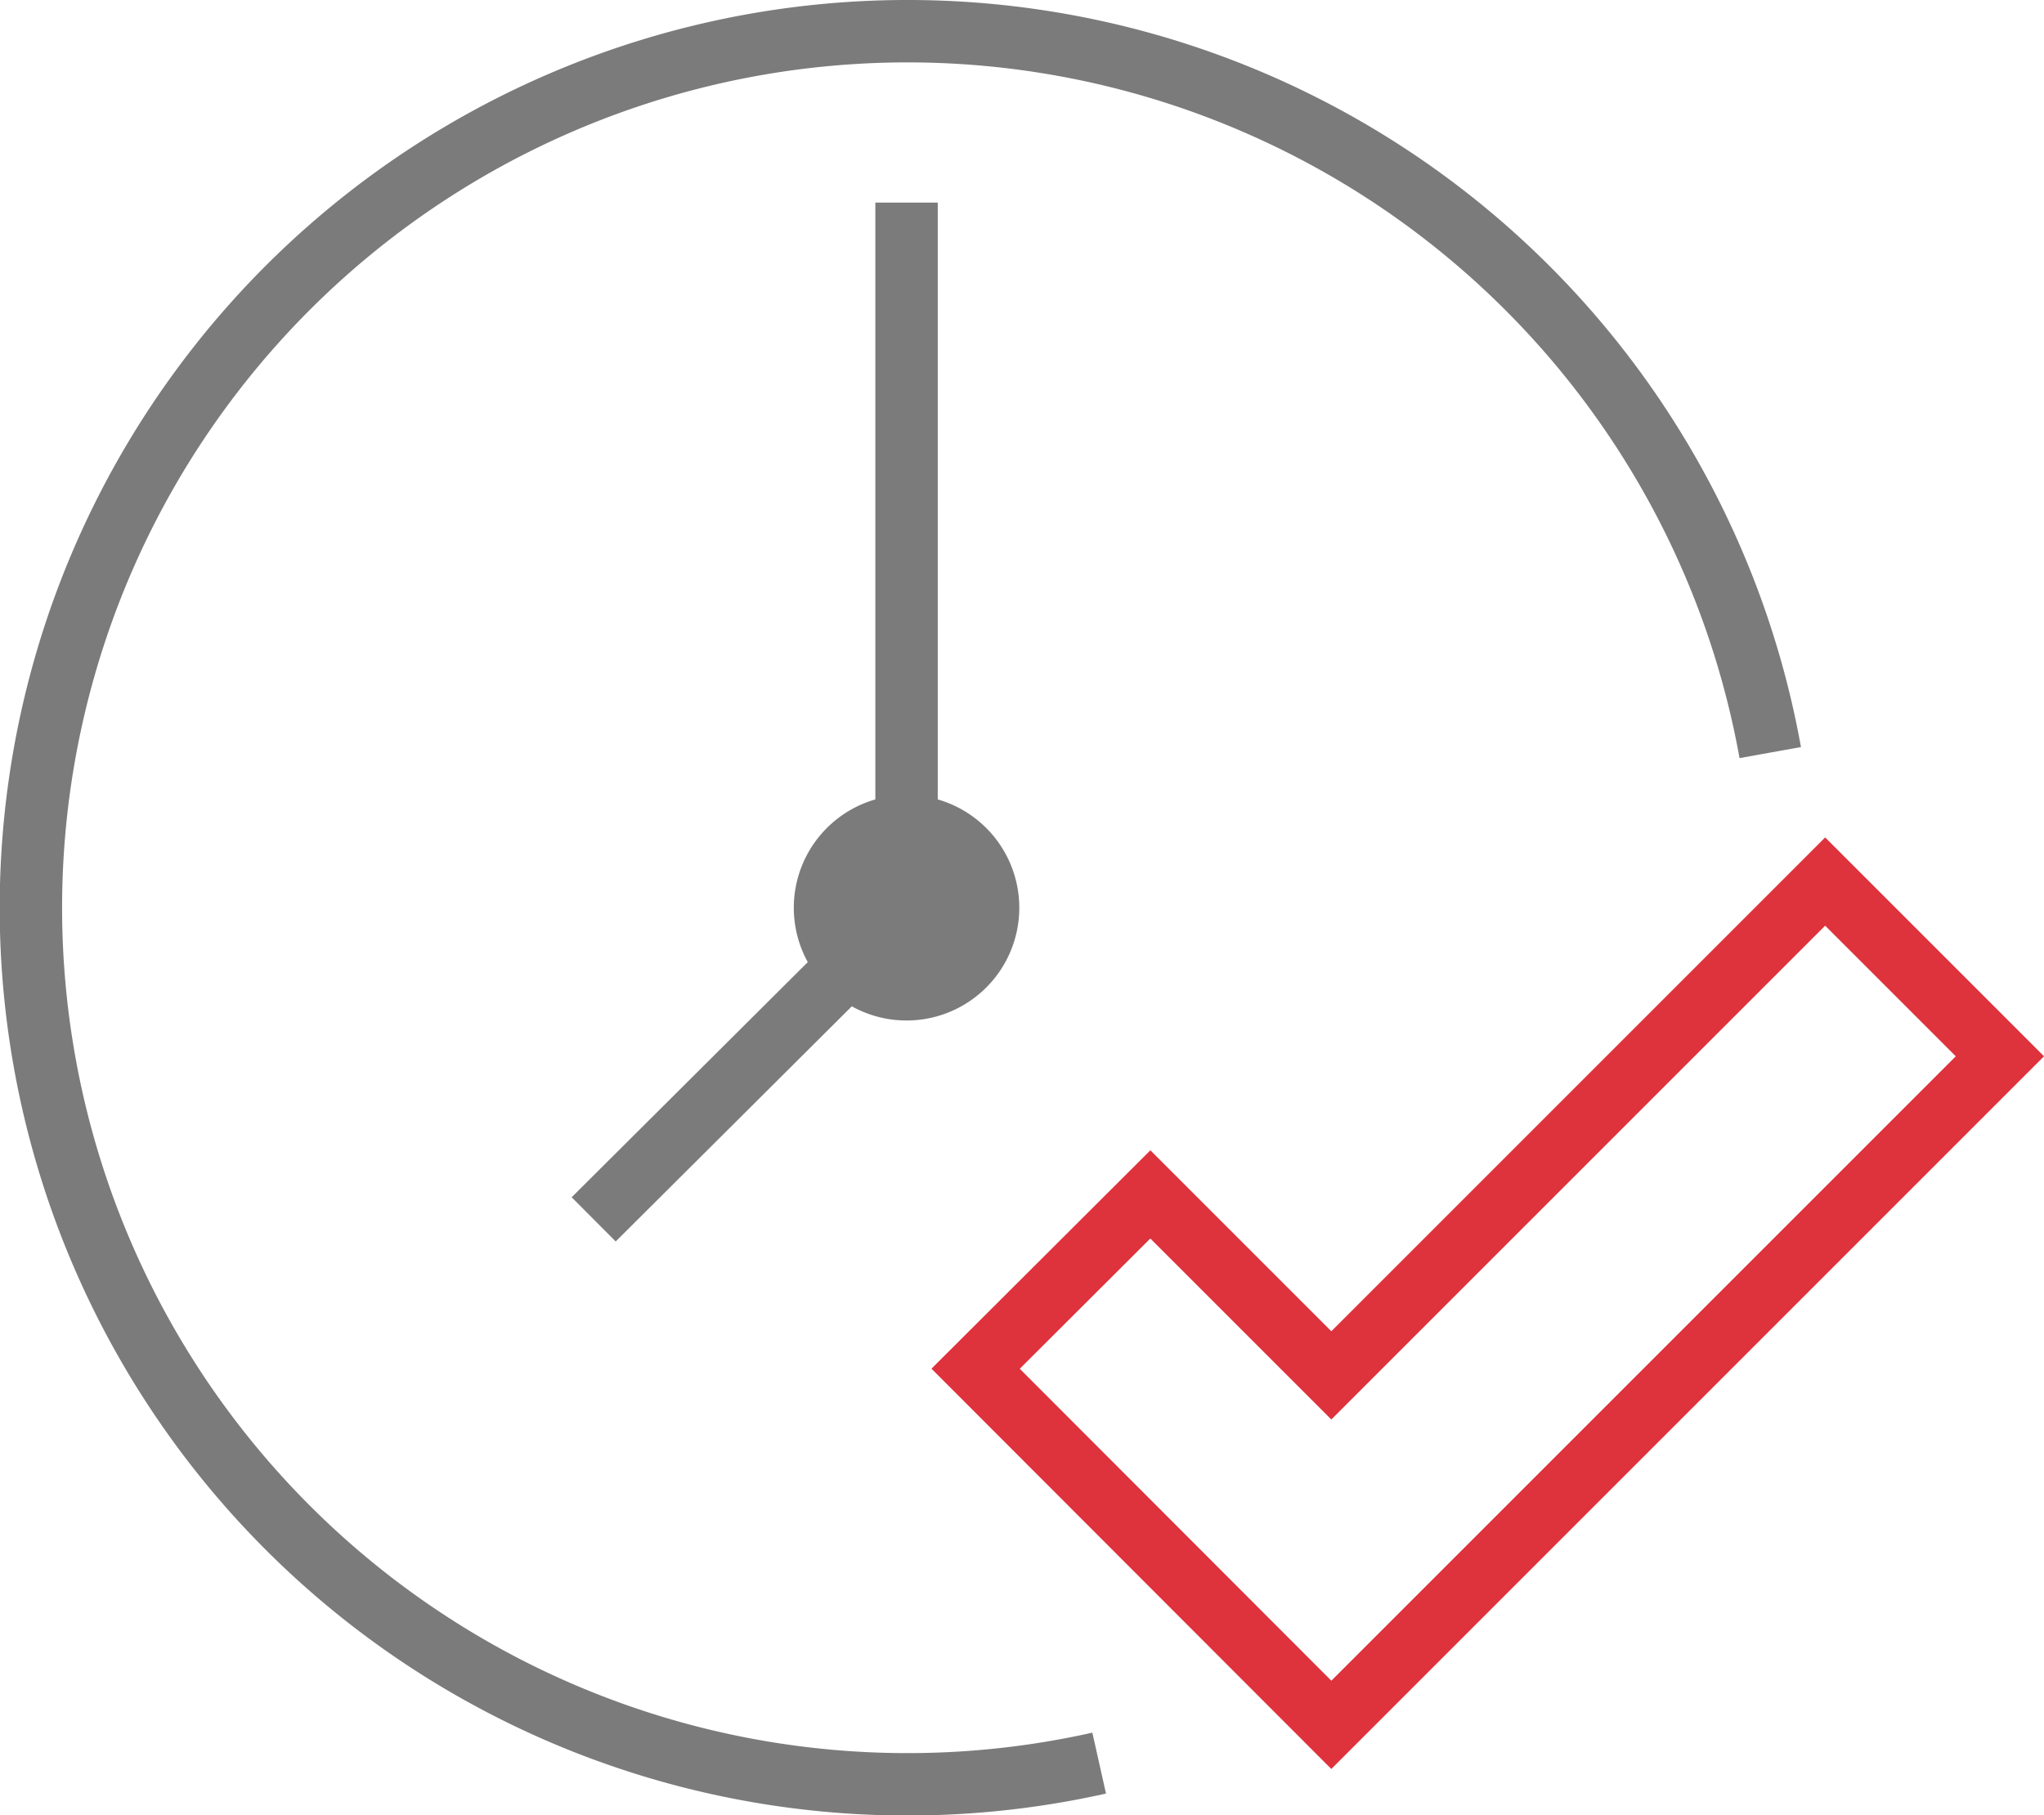
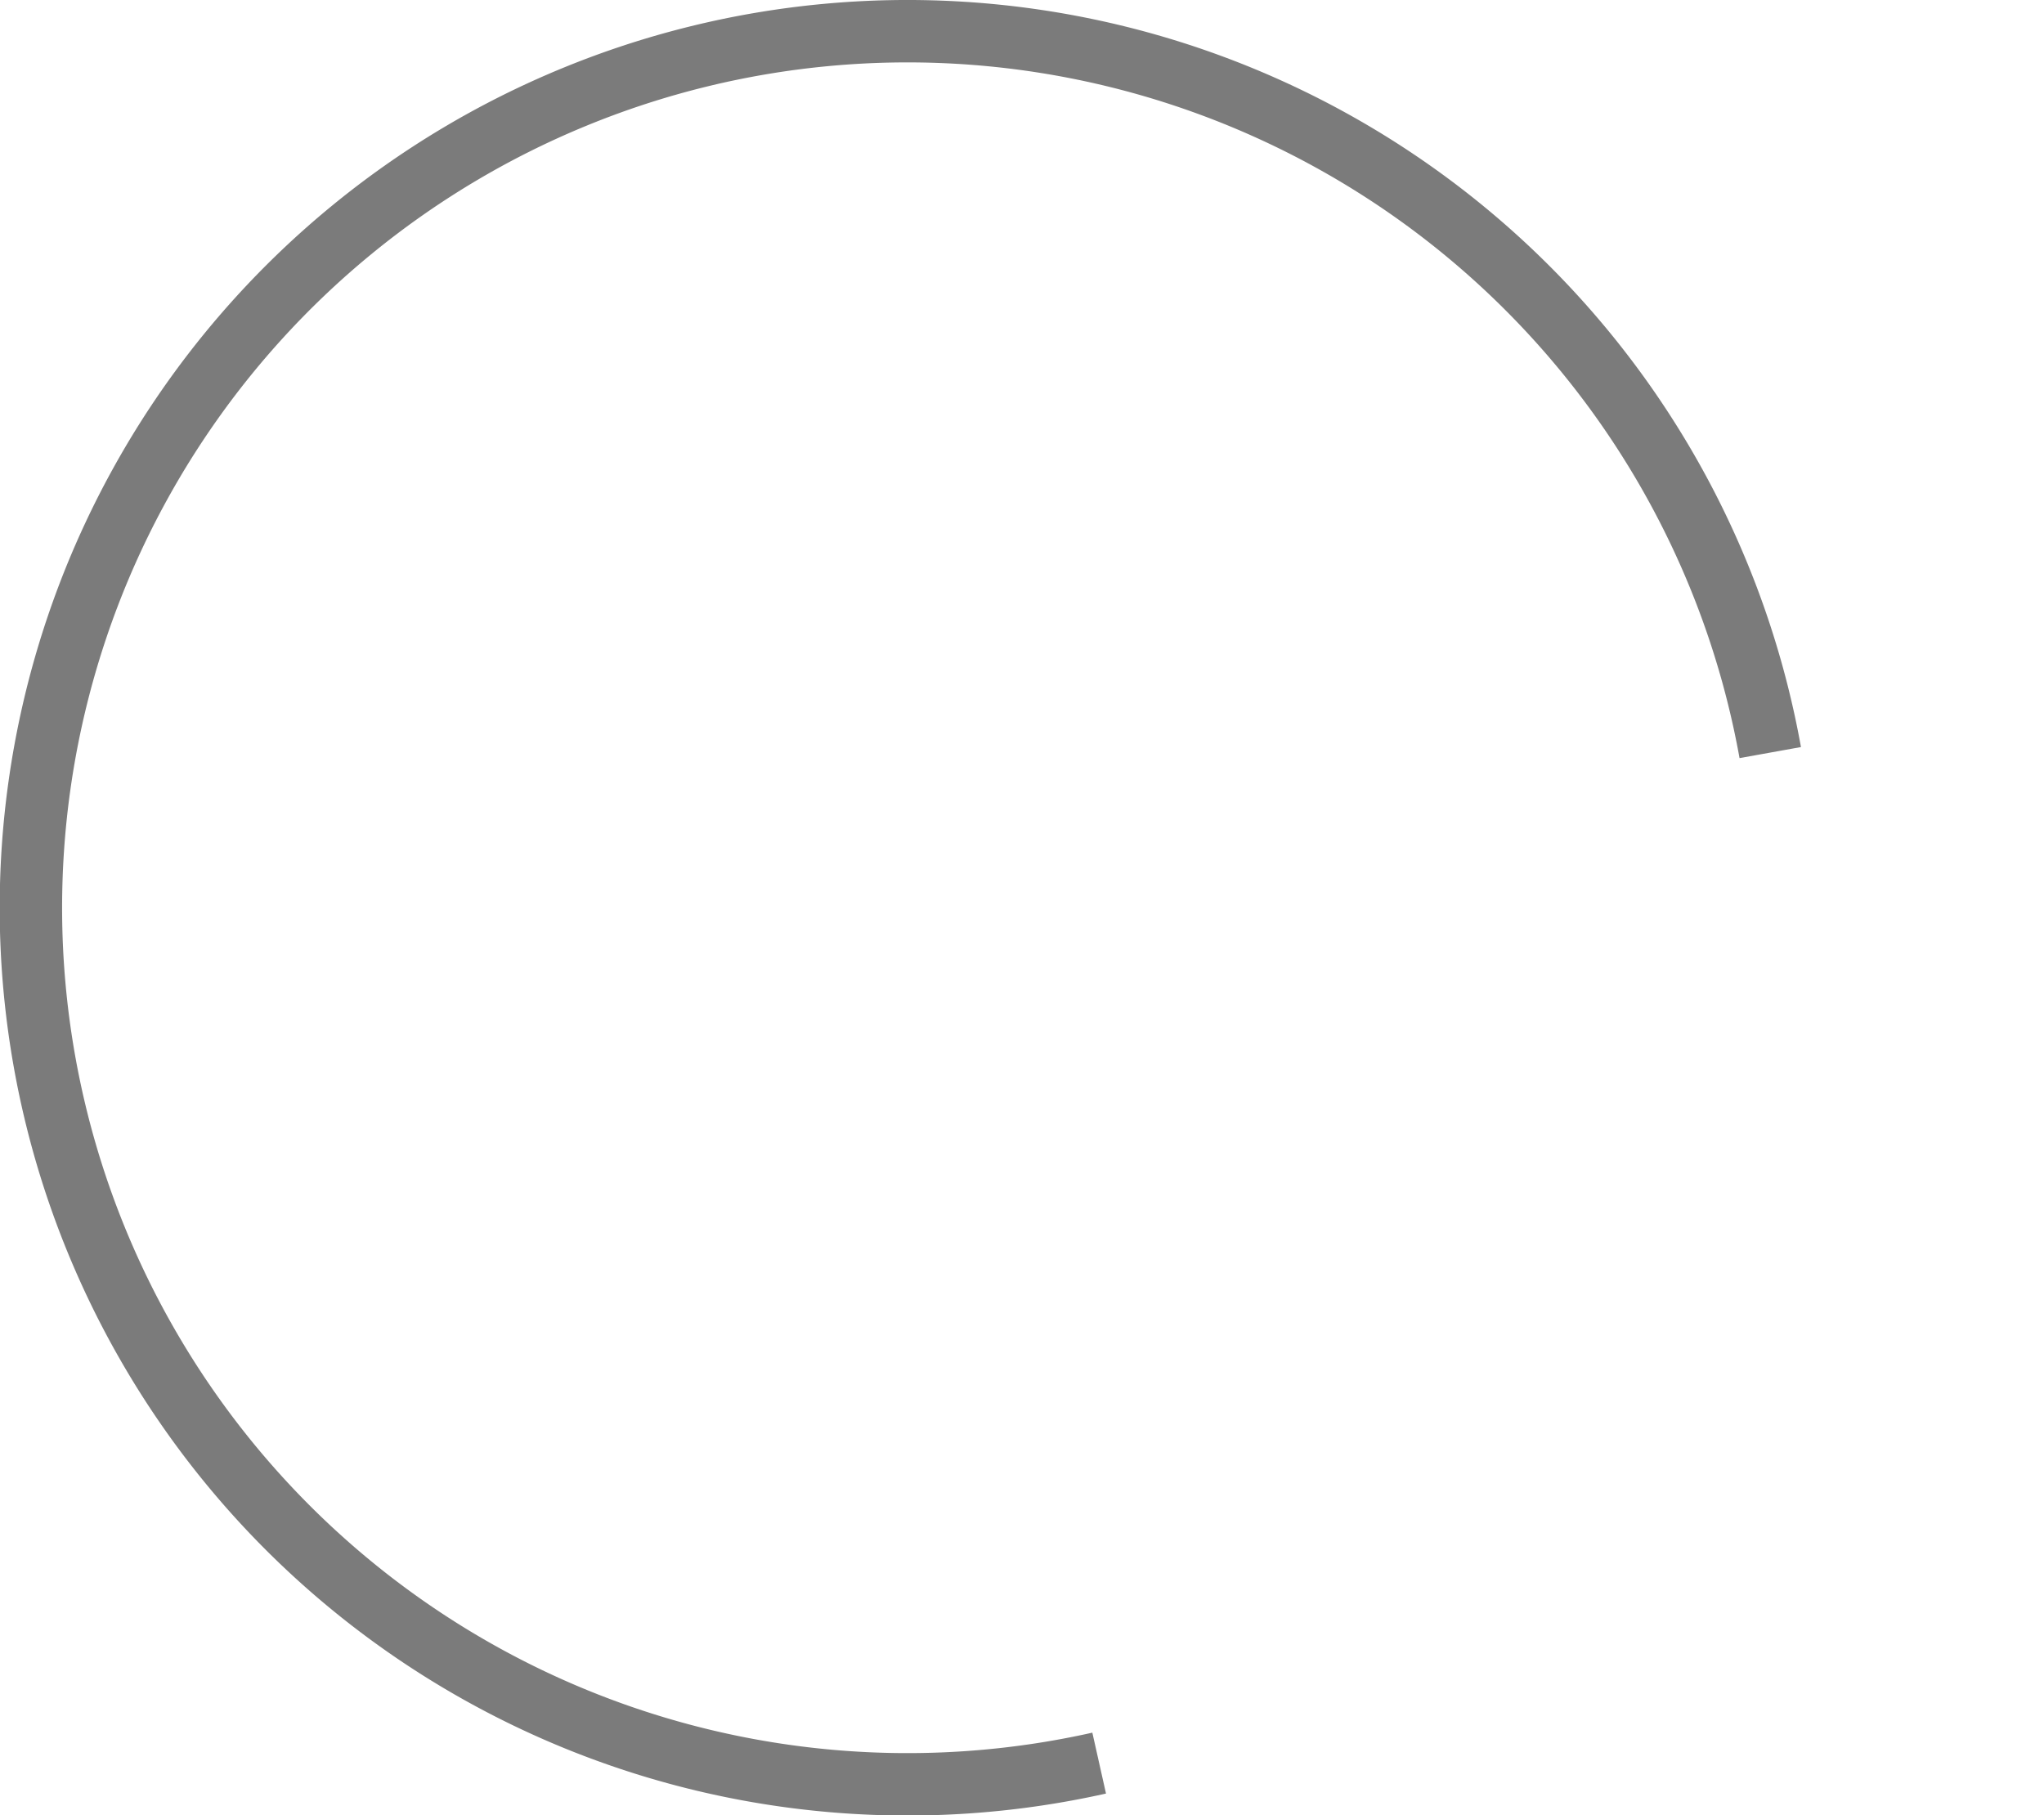
<svg xmlns="http://www.w3.org/2000/svg" viewBox="0 0 49.13 43.63">
  <defs>
    <style>.cls-1,.cls-3{fill:none;stroke-miterlimit:10;stroke-width:1.5px;}.cls-1{stroke:#7b7b7b;}.cls-2{fill:#7b7b7b;}.cls-3{stroke:#de323c;}</style>
  </defs>
  <title>ABAC_Icon_Zeiterfassung</title>
  <g id="Ebene_2" data-name="Ebene 2">
    <g id="Ebene_1-2" data-name="Ebene 1">
      <path class="cls-1" d="M26.42,42.38A21.07,21.07,0,1,1,42.55,18.09" />
-       <polyline class="cls-1" points="21.79 4.87 21.79 21.82 14.27 29.31" />
-       <path class="cls-2" d="M24.5,21.82a2.71,2.71,0,1,1-2.71-2.71,2.71,2.71,0,0,1,2.71,2.71Z" />
-       <polygon class="cls-3" points="32 41.46 48.07 25.39 43.87 21.19 32 33.06 27.65 28.71 23.45 32.9 32 41.46 32 41.46" />
    </g>
  </g>
</svg>